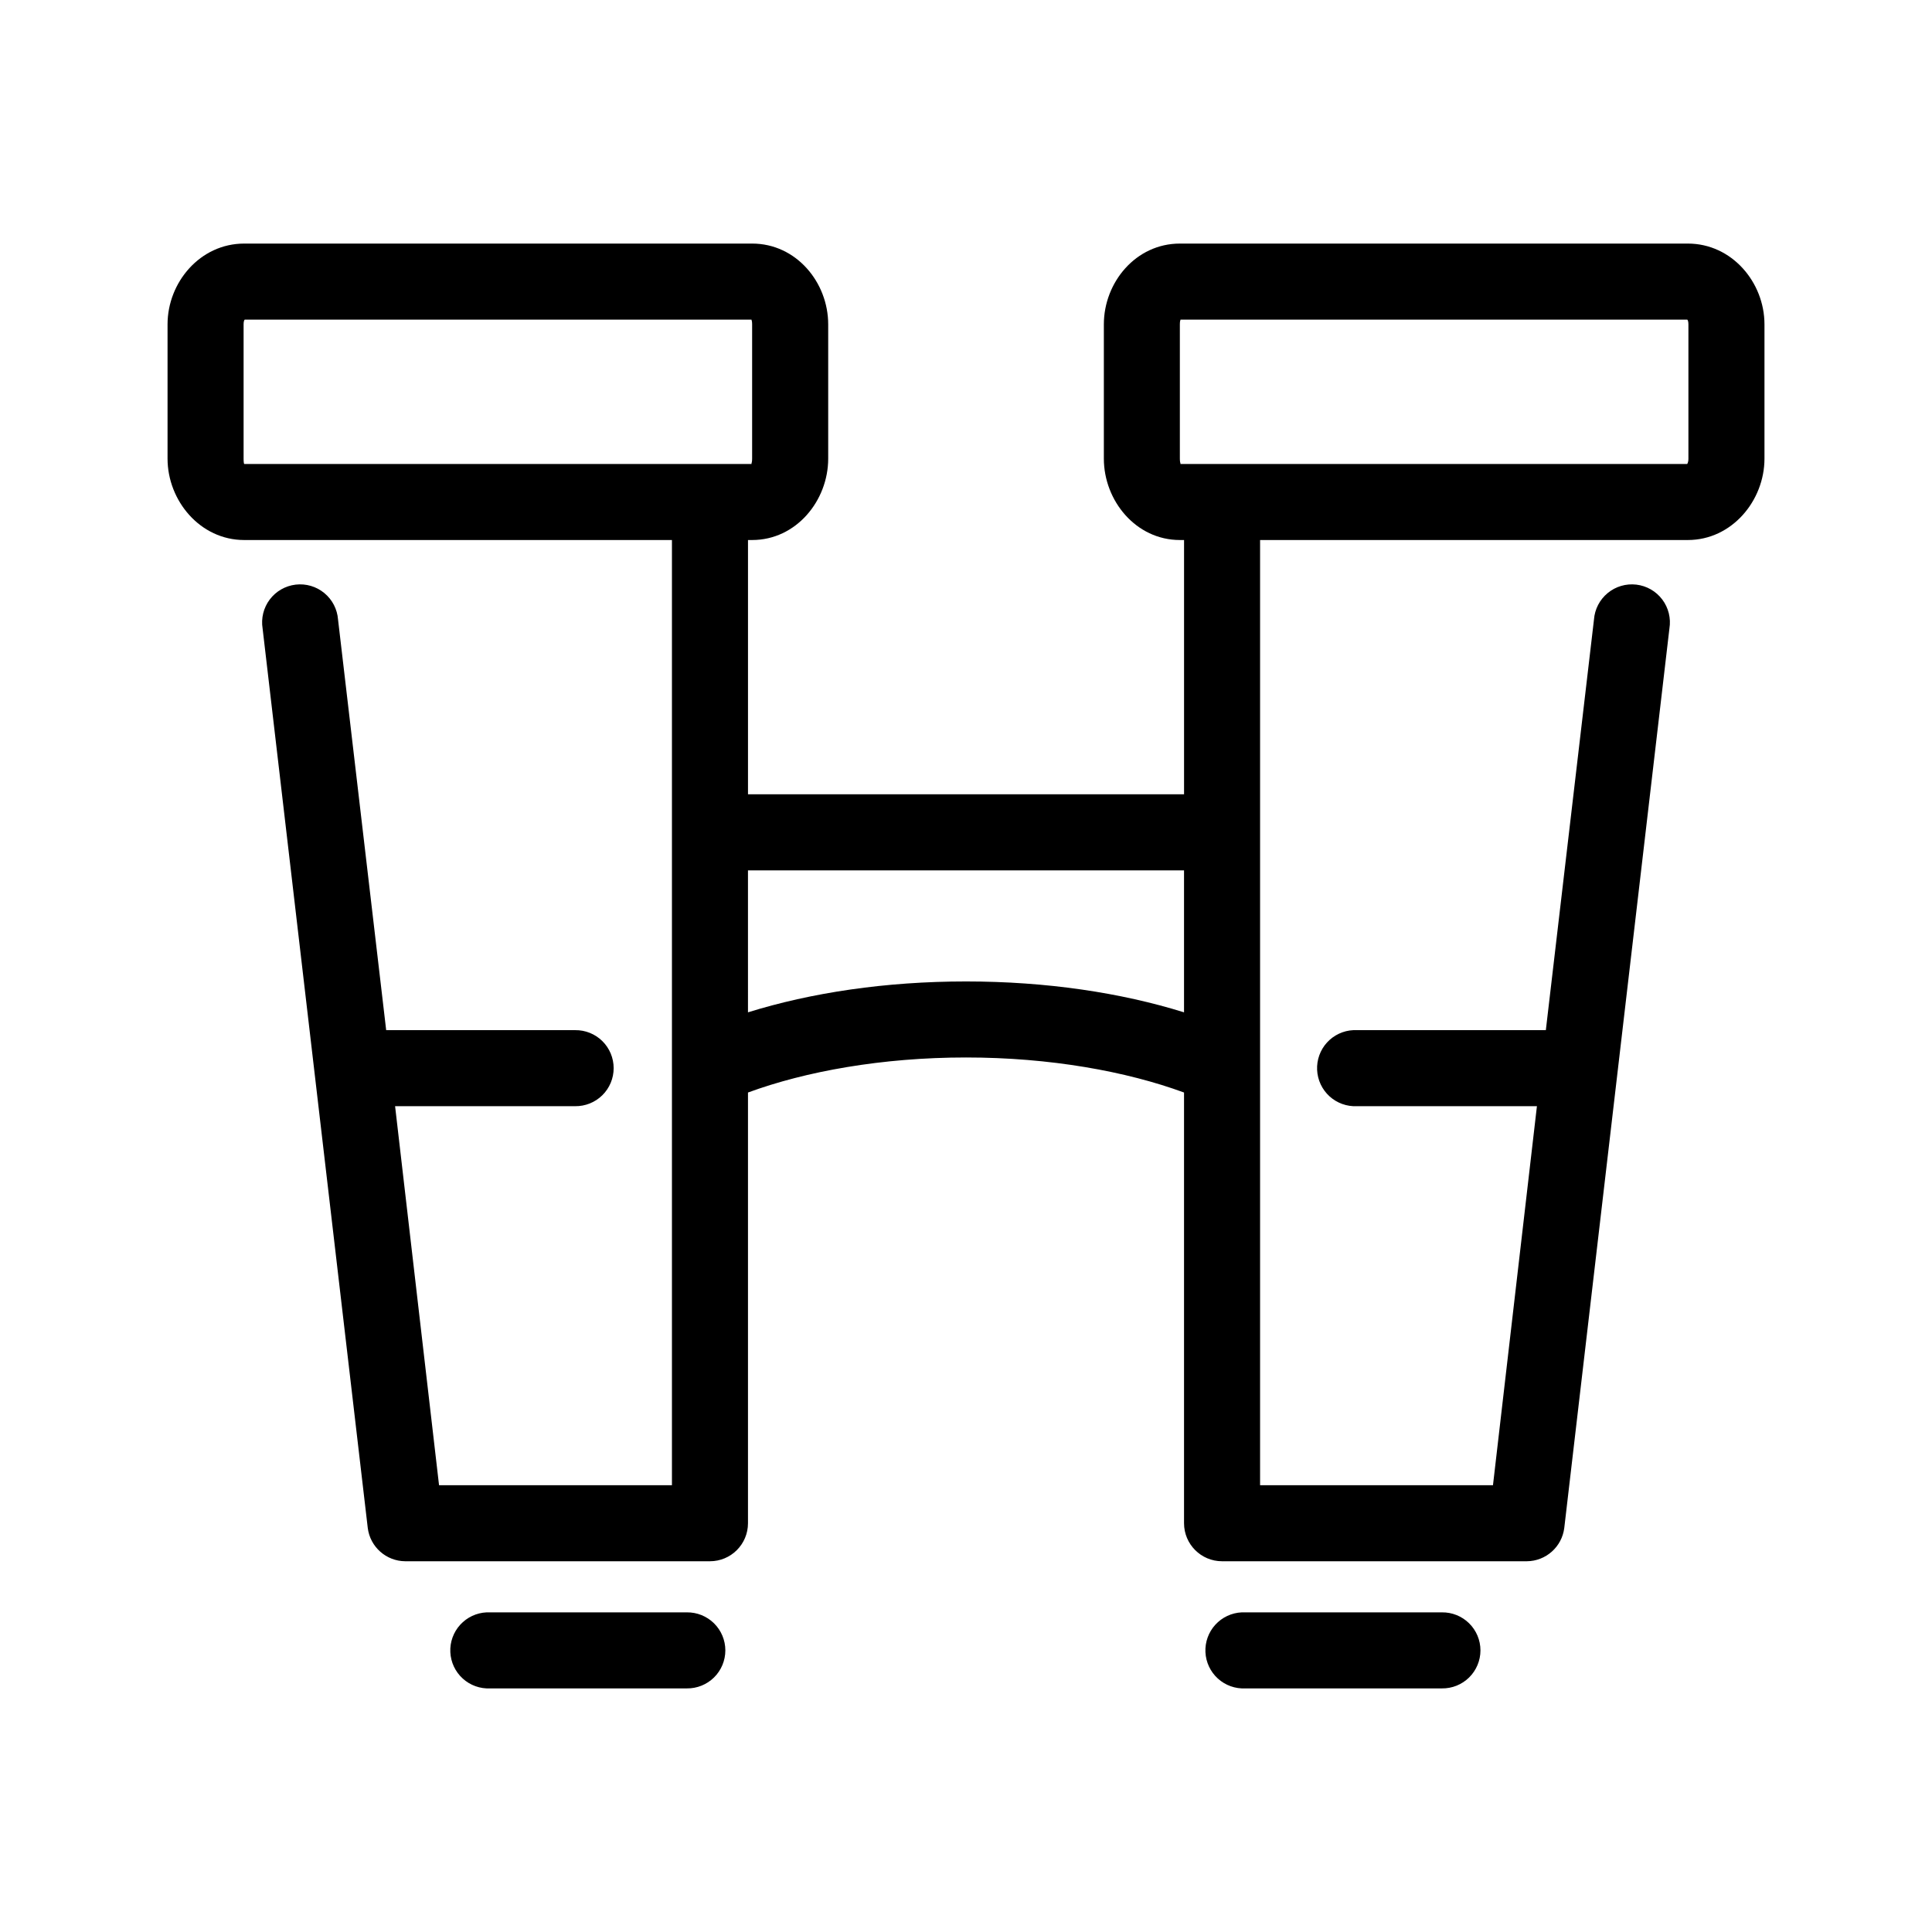
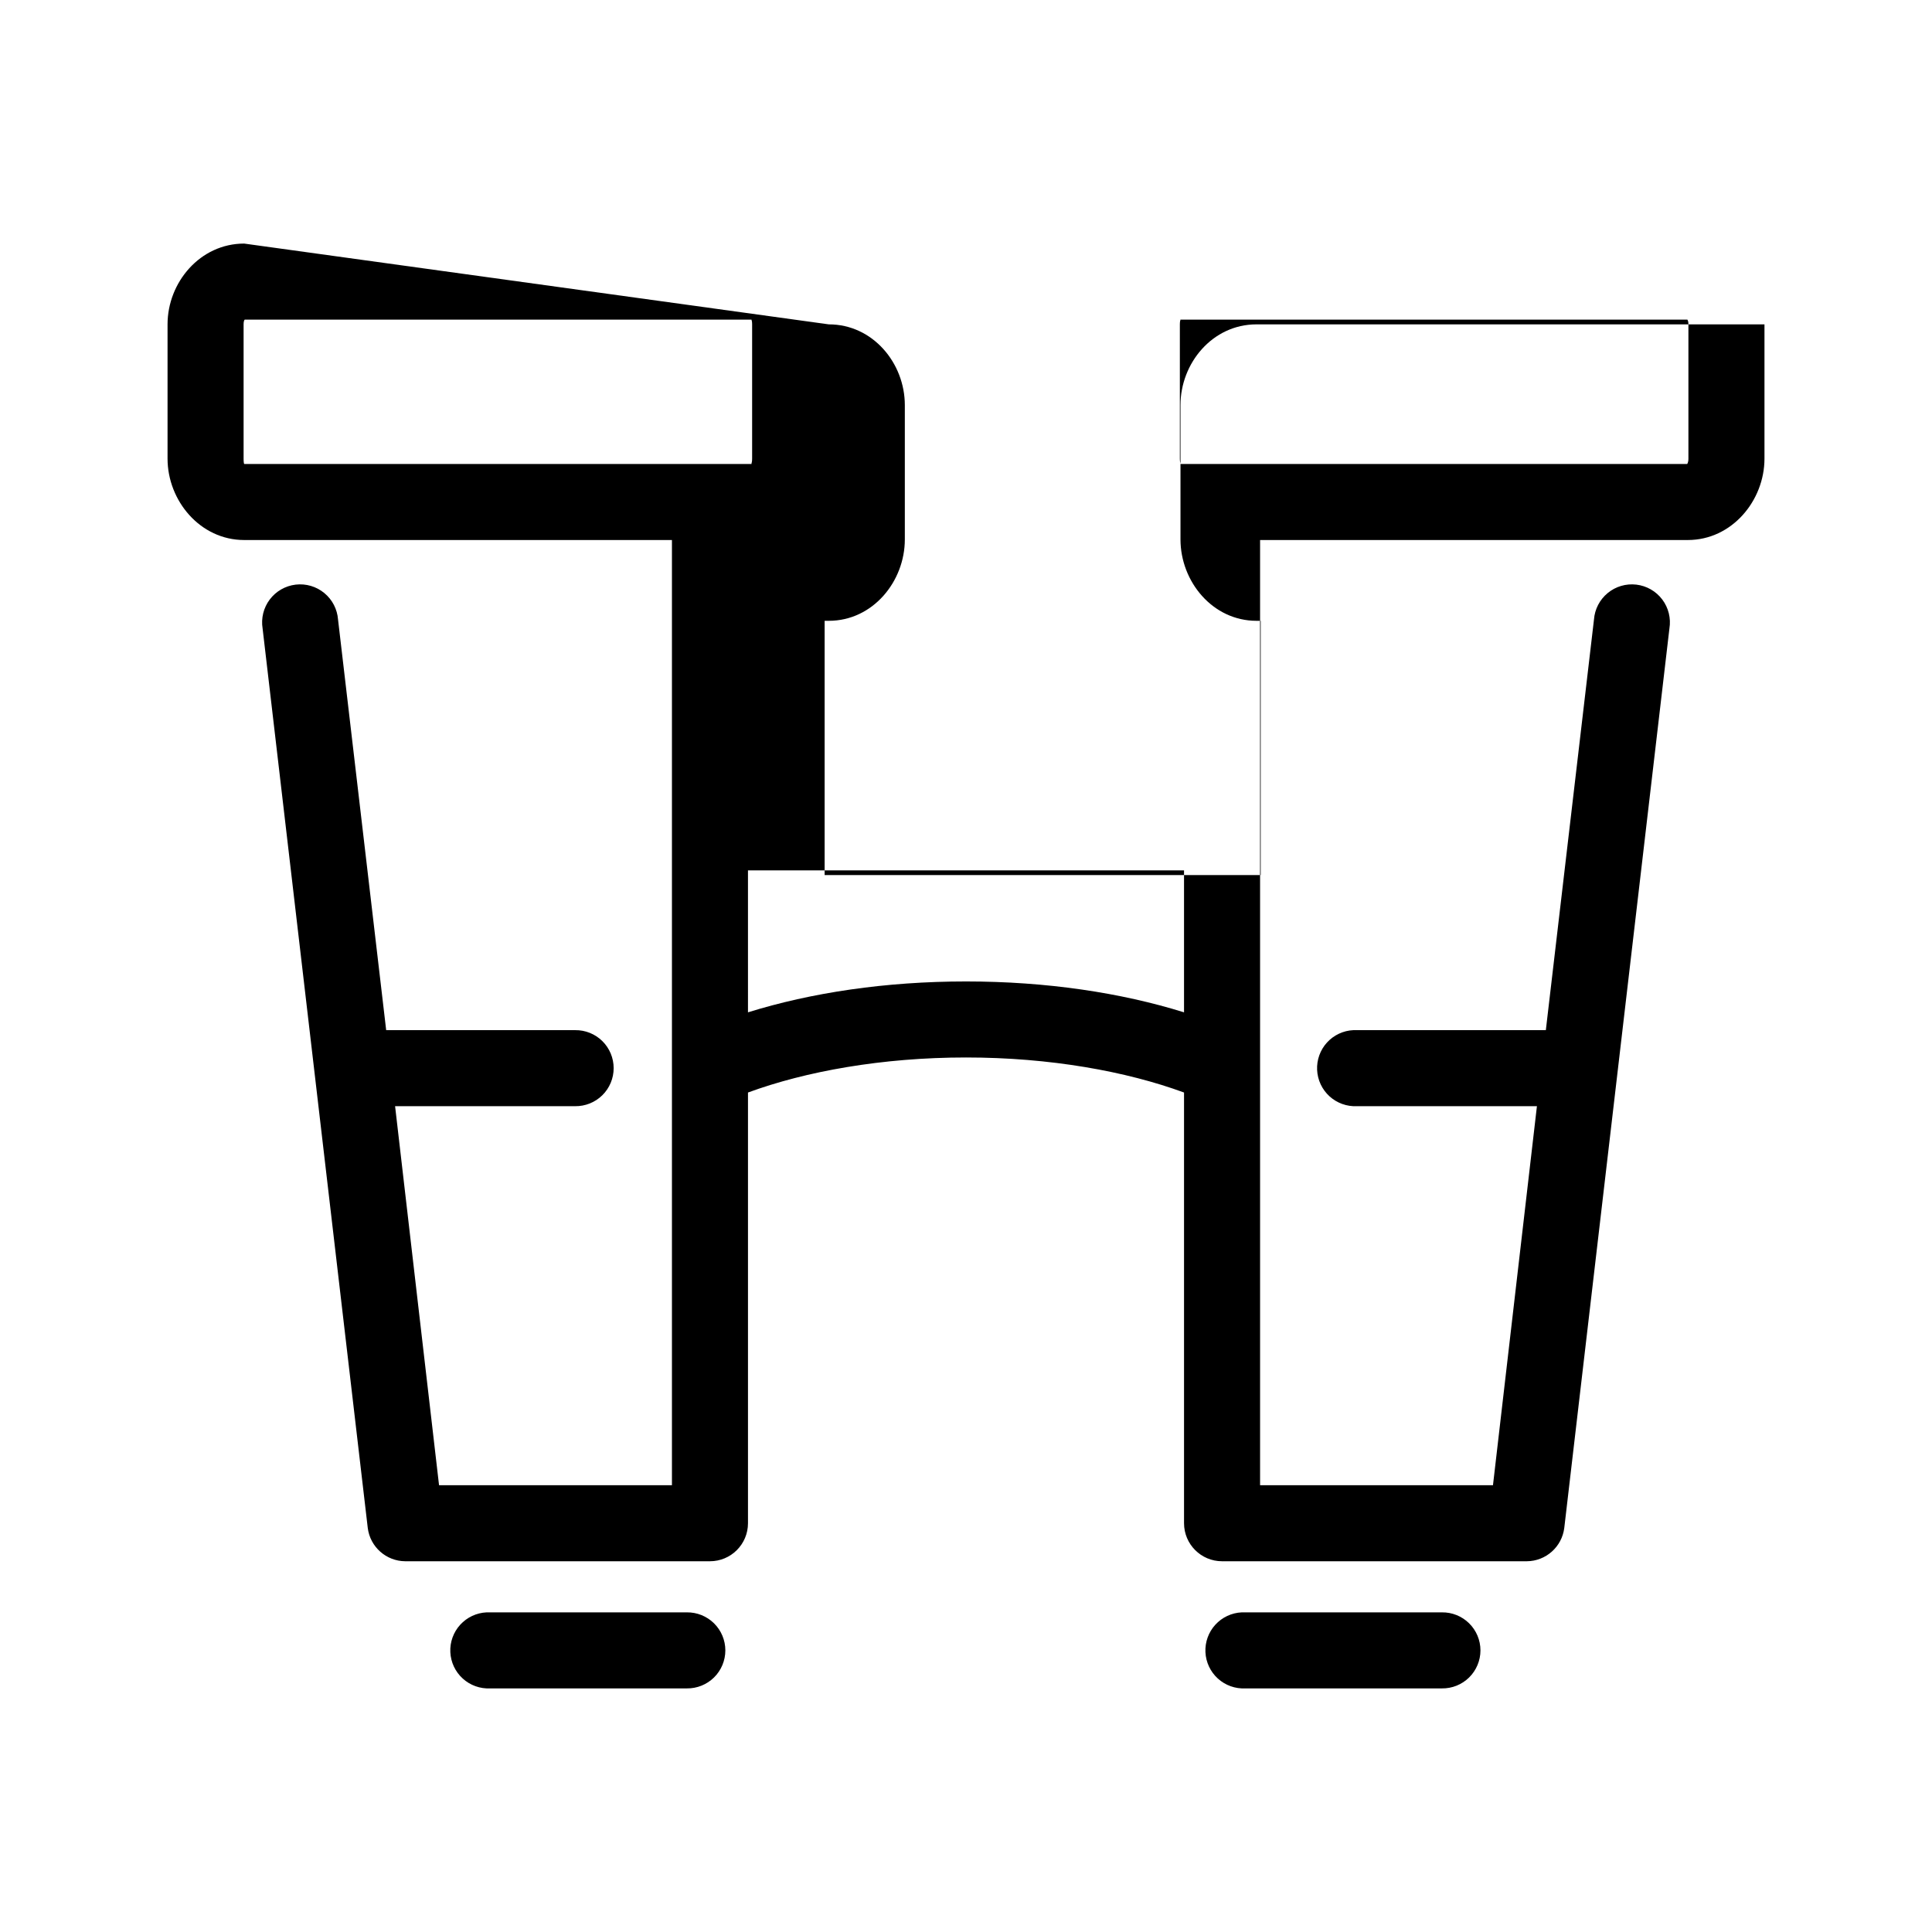
<svg xmlns="http://www.w3.org/2000/svg" fill="#000000" width="800px" height="800px" version="1.1" viewBox="144 144 512 512">
-   <path d="m208.71 208.55c-11.676 0-20.309 10.277-20.309 21.41v35.582c0 11.133 8.633 21.57 20.309 21.57h113.36v250.49h-61.719l-11.648-100.45h47.703c2.699 0.035 5.297-1.008 7.219-2.902 1.922-1.895 3-4.477 3-7.176 0-2.695-1.078-5.281-3-7.176-1.922-1.895-4.519-2.938-7.219-2.898h-50.066l-12.754-108.79c-0.199-2.746-1.512-5.289-3.633-7.039-2.121-1.754-4.867-2.562-7.598-2.238-2.734 0.32-5.215 1.746-6.871 3.945-1.652 2.199-2.336 4.977-1.891 7.695l27.867 238.36c0.629 5.008 4.871 8.777 9.918 8.816h80.766c5.566 0 10.078-4.512 10.078-10.078v-114.14c15.246-5.606 35.52-9.289 57.781-9.289s42.531 3.684 57.777 9.289v114.14c0.004 5.566 4.512 10.078 10.078 10.078h80.766c5.051-0.039 9.289-3.809 9.922-8.816l27.863-238.36c0.449-2.719-0.238-5.496-1.891-7.695-1.656-2.199-4.137-3.625-6.871-3.945-2.731-0.324-5.477 0.484-7.598 2.238-2.121 1.75-3.434 4.293-3.633 7.039l-12.754 108.79h-50.066c-0.312-0.016-0.629-0.016-0.945 0-2.672 0.121-5.184 1.305-6.988 3.281-1.801 1.98-2.742 4.594-2.617 7.266s1.309 5.188 3.285 6.988c1.98 1.801 4.594 2.742 7.266 2.617h47.703l-11.648 100.45h-61.719v-250.49h113.36c11.676 0 20.309-10.438 20.309-21.57v-35.582c0-11.133-8.633-21.41-20.309-21.41h-134.61c-11.676 0-20.152 10.277-20.152 21.41v35.582c0 11.133 8.477 21.57 20.152 21.57h1.102v67.387h-115.56v-67.387h1.102c11.676 0 20.152-10.438 20.152-21.57v-35.582c0-11.133-8.477-21.41-20.152-21.41zm0 20.152h134.61c-0.414 0 0-0.199 0 1.258v35.582c0 1.461-0.414 1.418 0 1.418h-134.45c-0.008 0.02-0.055 0-0.16 0-0.066-0.117-0.156-0.504-0.156-1.418v-35.582c0-1.457 0.57-1.258 0.156-1.258zm247.97 0h134.61c-0.414 0 0.156-0.199 0.156 1.258v35.582c0 1.094-0.328 1.363-0.312 1.418h-134.46c0.414 0 0 0.043 0-1.418v-35.582c0-1.457 0.414-1.258 0-1.258zm-114.46 145.95h115.56v37.625c-16.691-5.199-36.438-8.184-57.777-8.184s-41.086 2.984-57.781 8.184zm-69.273 196.64c-2.676 0.125-5.188 1.309-6.988 3.285s-2.746 4.59-2.617 7.266c0.125 2.672 1.305 5.184 3.285 6.984 1.977 1.801 4.59 2.742 7.266 2.617h52.109c2.699 0.039 5.297-1.004 7.219-2.898s3.004-4.481 3.004-7.176c0-2.699-1.082-5.285-3.004-7.176-1.922-1.895-4.519-2.941-7.219-2.902h-52.109c-0.316-0.016-0.633-0.016-0.945 0zm200.11 0c-2.672 0.125-5.188 1.309-6.988 3.285s-2.742 4.59-2.617 7.266c0.125 2.672 1.309 5.184 3.285 6.984 1.98 1.801 4.594 2.742 7.266 2.617h52.113c2.695 0.039 5.297-1.004 7.215-2.898 1.922-1.895 3.004-4.481 3.004-7.176 0-2.699-1.082-5.285-3.004-7.176-1.918-1.895-4.519-2.941-7.215-2.902h-52.113c-0.316-0.016-0.629-0.016-0.945 0z" />
+   <path d="m208.71 208.55c-11.676 0-20.309 10.277-20.309 21.41v35.582c0 11.133 8.633 21.57 20.309 21.57h113.36v250.49h-61.719l-11.648-100.45h47.703c2.699 0.035 5.297-1.008 7.219-2.902 1.922-1.895 3-4.477 3-7.176 0-2.695-1.078-5.281-3-7.176-1.922-1.895-4.519-2.938-7.219-2.898h-50.066l-12.754-108.79c-0.199-2.746-1.512-5.289-3.633-7.039-2.121-1.754-4.867-2.562-7.598-2.238-2.734 0.32-5.215 1.746-6.871 3.945-1.652 2.199-2.336 4.977-1.891 7.695l27.867 238.36c0.629 5.008 4.871 8.777 9.918 8.816h80.766c5.566 0 10.078-4.512 10.078-10.078v-114.14c15.246-5.606 35.52-9.289 57.781-9.289s42.531 3.684 57.777 9.289v114.14c0.004 5.566 4.512 10.078 10.078 10.078h80.766c5.051-0.039 9.289-3.809 9.922-8.816l27.863-238.36c0.449-2.719-0.238-5.496-1.891-7.695-1.656-2.199-4.137-3.625-6.871-3.945-2.731-0.324-5.477 0.484-7.598 2.238-2.121 1.75-3.434 4.293-3.633 7.039l-12.754 108.79h-50.066c-0.312-0.016-0.629-0.016-0.945 0-2.672 0.121-5.184 1.305-6.988 3.281-1.801 1.98-2.742 4.594-2.617 7.266s1.309 5.188 3.285 6.988c1.98 1.801 4.594 2.742 7.266 2.617h47.703l-11.648 100.45h-61.719v-250.49h113.36c11.676 0 20.309-10.438 20.309-21.57v-35.582h-134.61c-11.676 0-20.152 10.277-20.152 21.41v35.582c0 11.133 8.477 21.57 20.152 21.57h1.102v67.387h-115.56v-67.387h1.102c11.676 0 20.152-10.438 20.152-21.57v-35.582c0-11.133-8.477-21.41-20.152-21.41zm0 20.152h134.61c-0.414 0 0-0.199 0 1.258v35.582c0 1.461-0.414 1.418 0 1.418h-134.45c-0.008 0.02-0.055 0-0.16 0-0.066-0.117-0.156-0.504-0.156-1.418v-35.582c0-1.457 0.57-1.258 0.156-1.258zm247.97 0h134.61c-0.414 0 0.156-0.199 0.156 1.258v35.582c0 1.094-0.328 1.363-0.312 1.418h-134.46c0.414 0 0 0.043 0-1.418v-35.582c0-1.457 0.414-1.258 0-1.258zm-114.46 145.95h115.56v37.625c-16.691-5.199-36.438-8.184-57.777-8.184s-41.086 2.984-57.781 8.184zm-69.273 196.64c-2.676 0.125-5.188 1.309-6.988 3.285s-2.746 4.59-2.617 7.266c0.125 2.672 1.305 5.184 3.285 6.984 1.977 1.801 4.59 2.742 7.266 2.617h52.109c2.699 0.039 5.297-1.004 7.219-2.898s3.004-4.481 3.004-7.176c0-2.699-1.082-5.285-3.004-7.176-1.922-1.895-4.519-2.941-7.219-2.902h-52.109c-0.316-0.016-0.633-0.016-0.945 0zm200.11 0c-2.672 0.125-5.188 1.309-6.988 3.285s-2.742 4.59-2.617 7.266c0.125 2.672 1.309 5.184 3.285 6.984 1.98 1.801 4.594 2.742 7.266 2.617h52.113c2.695 0.039 5.297-1.004 7.215-2.898 1.922-1.895 3.004-4.481 3.004-7.176 0-2.699-1.082-5.285-3.004-7.176-1.918-1.895-4.519-2.941-7.215-2.902h-52.113c-0.316-0.016-0.629-0.016-0.945 0z" />
</svg>